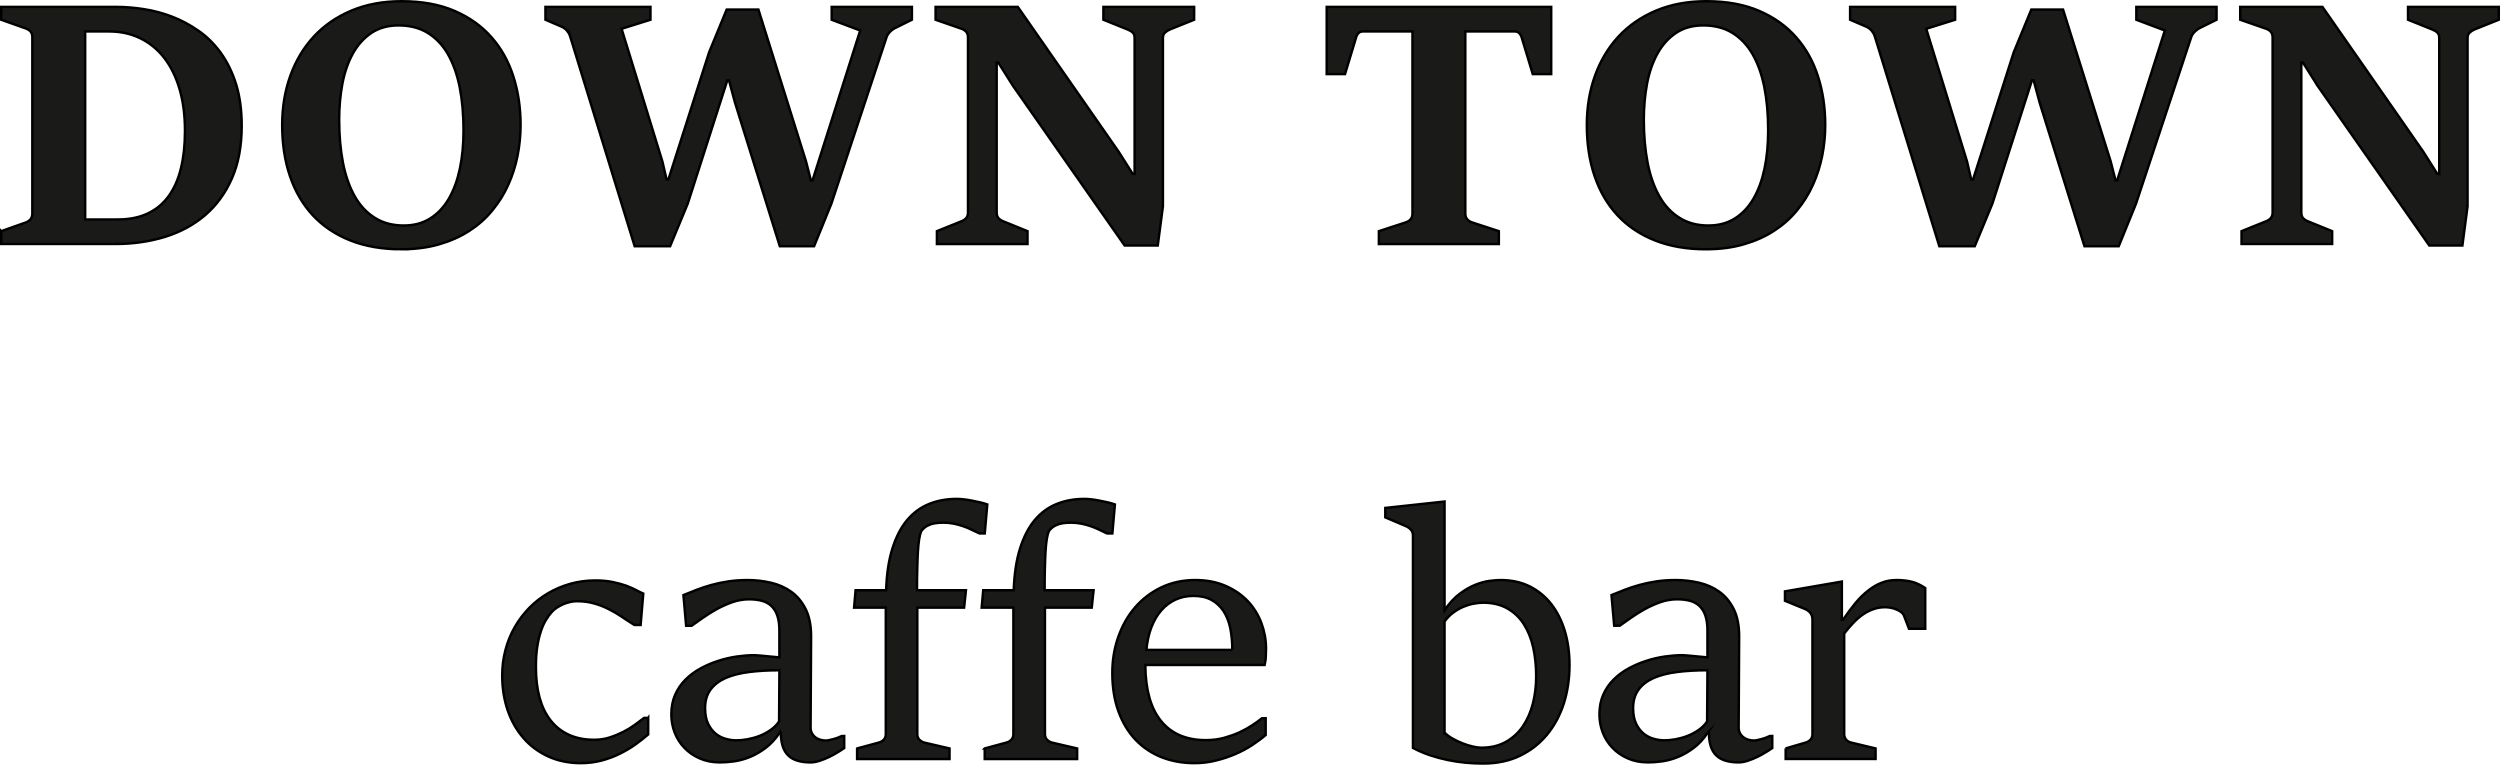
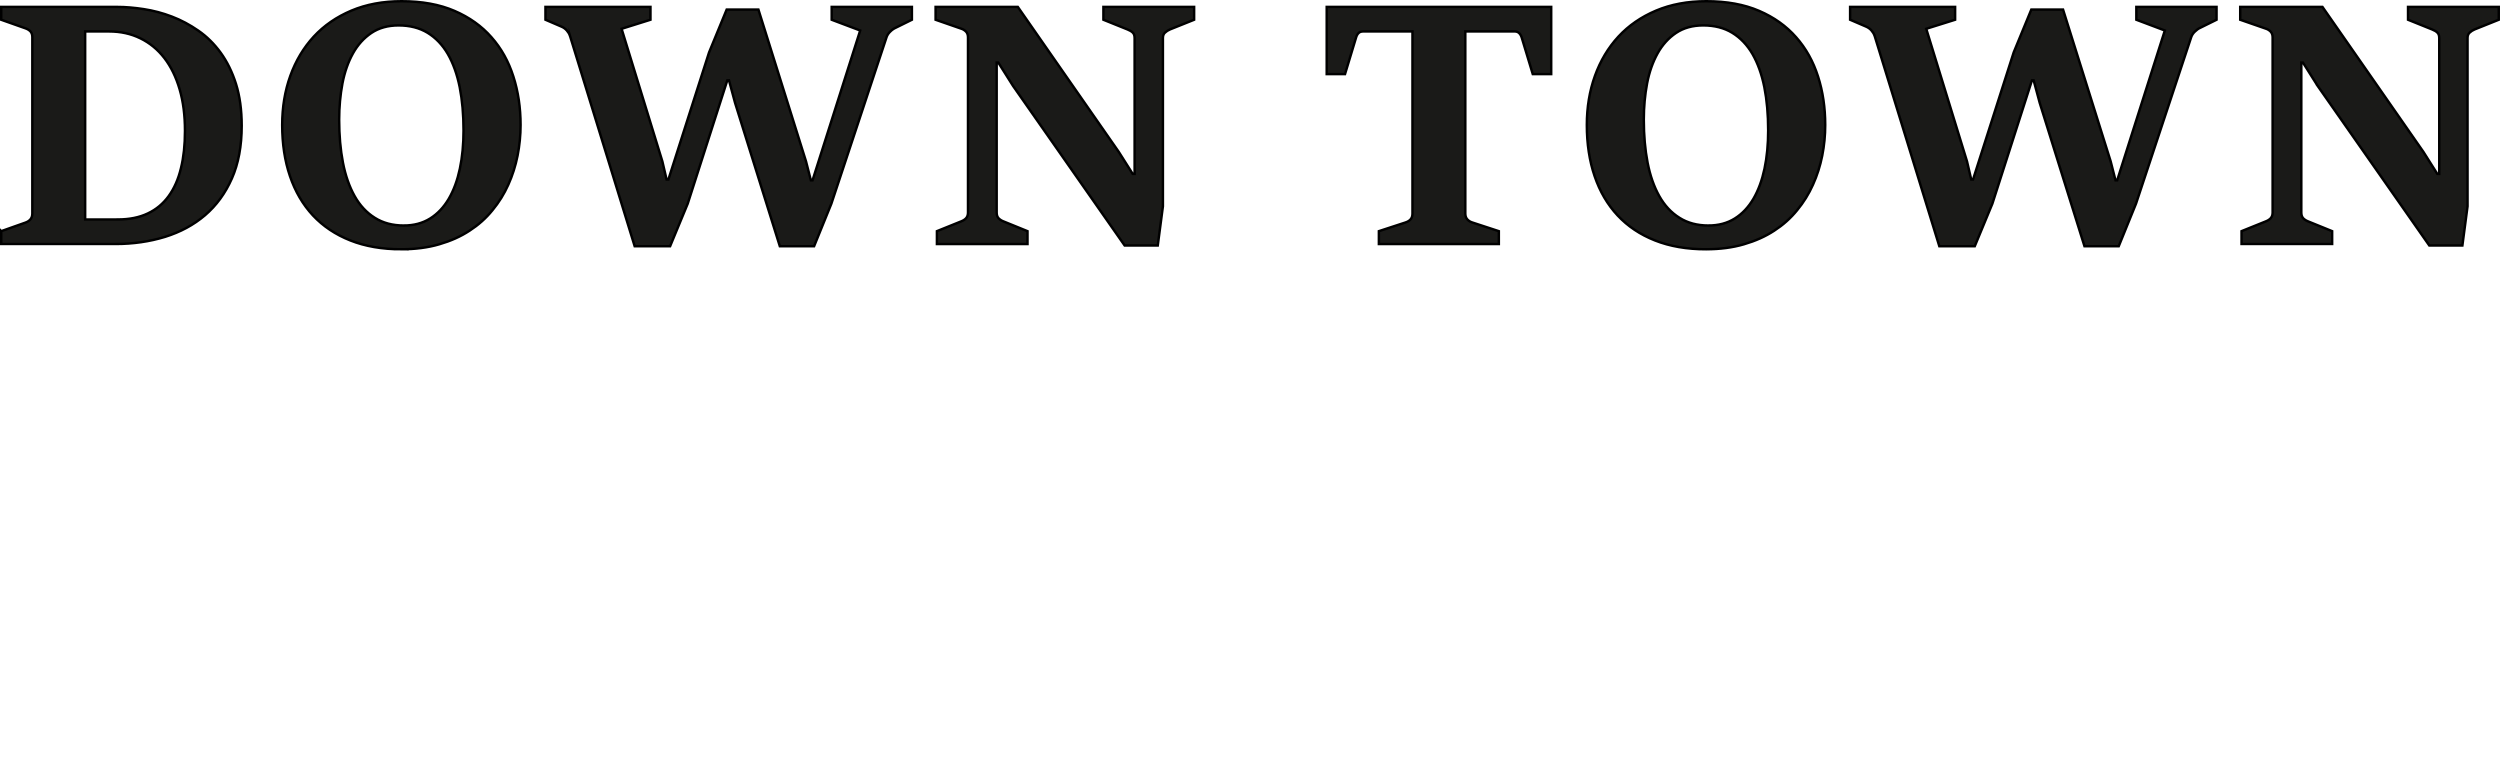
<svg xmlns="http://www.w3.org/2000/svg" xml:space="preserve" width="15.534in" height="4.752in" version="1.1" style="shape-rendering:geometricPrecision; text-rendering:geometricPrecision; image-rendering:optimizeQuality; fill-rule:evenodd; clip-rule:evenodd" viewBox="0 0 8217.84 2513.89">
  <defs>
    <style type="text/css"> .str0 {stroke:black;stroke-width:8.09;stroke-miterlimit:22.926} .fil0 {fill:#1A1A18;fill-rule:nonzero} </style>
  </defs>
  <g id="Layer_x0020_1">
    <g id="g1060">
      <path id="path1062" class="fil0 str0" d="M4.04 759.86l79.4 -28.11c6.67,-2.24 12.21,-5.81 16.37,-10.56 4.11,-4.75 6.42,-11.13 6.42,-19.22l0 -580.16c0,-8.07 -2.31,-14.47 -6.42,-18.83 -4.16,-4.33 -9.7,-7.65 -16.37,-9.92l-79.4 -28.11 0 -42.21 381.21 -0.05c27.27,0 56.24,2.48 87.45,7.24 31.04,4.75 61.63,12.82 92.07,24.44 30.4,11.57 59.34,27.07 87.05,46.29 27.96,19.25 52.3,43.44 73.44,72.38 21.09,29.16 38.07,63.3 50.5,102.8 12.4,39.53 18.8,85.45 18.8,137.53 0,66.65 -10.76,124.32 -32.27,173.17 -21.51,48.78 -51.1,89.1 -88.33,120.97 -37.24,31.85 -81.27,55.45 -131.72,71.18 -50.7,15.48 -104.9,23.36 -162.56,23.36l-375.65 0 0 -42.21zm382.81 -38.47c38.32,0 71.18,-6.62 98.67,-19.64 27.76,-13.04 50.48,-31.87 68.69,-56.85 18.19,-25.03 31.87,-55.67 40.54,-91.85 8.91,-35.98 13.22,-77.13 13.22,-123.03 0,-50.73 -5.78,-96.21 -17.55,-136.55 -11.79,-40.34 -28.55,-74.65 -50.26,-102.78 -21.76,-28.16 -47.97,-49.67 -78.83,-64.73 -30.79,-15.09 -65.12,-22.57 -102.53,-22.57l-78.86 -0.02 0 618.03 106.91 0zm932.26 98.03c-62.91,0 -118.78,-9.7 -167.34,-28.95 -48.8,-19.25 -89.78,-46.76 -123.11,-82.33 -33.28,-35.79 -58.48,-78.81 -75.51,-129.09 -17.16,-50.26 -25.6,-106.3 -25.6,-168.15 0,-58.13 8.83,-111.91 26.7,-161.53 17.79,-49.62 43.61,-92.66 77.08,-129.07 33.72,-36.4 74.94,-64.75 123.7,-85.43 48.63,-20.48 103.64,-30.84 165.07,-30.84 66.97,0 124.96,10.53 173.74,31.65 49.03,21.09 89.56,50.06 121.61,86.66 32.27,36.4 56.26,79.42 71.96,128.87 15.95,49.45 23.82,102.78 23.82,159.66 0,33.72 -3.35,67.41 -9.92,100.93 -6.67,33.3 -16.76,65.15 -30.42,95.35 -13.46,30.17 -30.84,58.11 -52.13,83.95 -21.14,26.09 -46.15,48.41 -75.31,67.24 -28.94,19.03 -62.24,33.92 -99.51,44.67 -37.19,10.95 -78.98,16.34 -124.88,16.34l0.02 0.05zm8.22 -78.17c33.1,0 62.07,-7.65 86.71,-23.13 24.56,-15.33 44.84,-37.07 61.16,-64.78 16.15,-27.71 28.33,-60.59 36.4,-98.84 8.1,-38.3 12.03,-80.06 12.03,-125.57 0,-52.52 -4.18,-99.88 -12.6,-142.53 -8.54,-42.38 -21.56,-78.56 -38.91,-108.78 -17.4,-29.98 -39.75,-53.33 -66.43,-69.7 -26.9,-16.34 -58.77,-24.39 -95.54,-24.39 -34.92,0 -64.75,8.27 -89.37,24.81 -24.59,16.56 -44.84,38.89 -60.59,67.22 -15.68,28.33 -27.3,61.04 -34.53,98.69 -7.01,37.41 -10.76,76.94 -10.76,118.93 0,51.69 4.16,98.87 12.4,141.47 8.29,42.58 21.14,79.2 38.47,110.02 17.21,30.62 39.33,54.42 66.23,71.2 26.65,16.93 58.53,25.4 95.3,25.4l0.02 0zm546.07 -624.04c-2.24,-6.2 -5.79,-12.01 -10.53,-17.38 -4.78,-5.37 -10.51,-9.5 -17.55,-12.43l-52.35 -22.52 0 -42.21 345.21 0.02 0 42.21 -94.95 29.78 134.04 435.81 13.88 59.58 5.96 -0.02 133.67 -417.79 57.91 -140.9 104.26 0 156.53 499.11 15.95 62.24 5.54 0 156.58 -492.46 -93.67 -35.34 0 -42.21 263.69 0 0 42.21 -53.56 26.46c-5.76,2.46 -11.79,6.62 -17.57,12.4 -5.98,5.59 -9.94,11.79 -12.18,18.41l-181.39 547.27 -56.85 139.99 -112.6 0.02 -147.23 -471.59 -19.89 -73.84 -5.56 0.02 -130.08 405.41 -57.94 139.99 -116.44 0 -212.87 -692.26zm1456.76 165.47l-48.58 -76.94 -5.39 0 0 492.91c0,8.07 2.04,14.25 6.23,18.8 4.31,4.35 9.7,7.85 16.29,10.36l78.83 32.04 0 42.21 -297.81 0 0 -42.21 79.37 -32.04c6.67,-2.49 12.26,-5.98 16.37,-10.36 4.11,-4.55 6.43,-10.73 6.43,-18.8l0 -575.85c0,-8.07 -2.31,-14.47 -6.67,-19.03 -4.55,-4.55 -9.72,-7.85 -16.12,-9.72l-83.73 -29.14 0 -42.21 270.31 0 331.92 476.73 45.73 72.21 6.23 0 0 -446.59c0,-8.27 -2.09,-14.05 -6.2,-17.99 -3.94,-3.94 -9.7,-7.24 -16.96,-10.14l-79.42 -32.04 0 -42.21 298.25 0.02 0 42.21 -79.45 31.87c-6.18,2.68 -11.57,5.98 -16.12,10.31 -4.75,4.14 -7.04,10.14 -7.04,17.79l0 553.3 -16.96 128.85 -108.78 -0.02 -366.72 -524.34zm1202.35 477.18l87.27 -28.52c7.26,-2.27 13.02,-5.78 16.98,-10.36 4.16,-4.55 6.2,-10.95 6.2,-19.03l0 -598.59 -161.75 0c-6.65,0 -11.79,1.67 -15.31,5.22 -3.72,3.49 -6.45,8.44 -8.29,14.67l-36.4 120.35 -60.18 0 0 -220.89 737.99 0 0 220.89 -60.62 0 -36.38 -120.35c-1.87,-6 -4.82,-10.78 -8.32,-14.27 -3.72,-3.74 -8.44,-5.61 -14.45,-5.61l-162.59 0 0 598.59c0,8.1 2.31,14.67 6.84,19.44 4.5,4.78 9.9,8.1 16.29,9.94l87.08 28.52 0 42.21 -394.38 0 0 -42.21zm1075.13 59.56c-62.88,0 -118.75,-9.7 -167.36,-28.95 -48.8,-19.25 -89.76,-46.76 -123.06,-82.33 -33.28,-35.79 -58.53,-78.81 -75.51,-129.09 -17.13,-50.26 -25.62,-106.3 -25.62,-168.15 0,-58.13 8.86,-111.91 26.68,-161.53 17.77,-49.62 43.61,-92.66 77.13,-129.07 33.72,-36.4 74.89,-64.75 123.7,-85.43 48.63,-20.48 103.64,-30.84 165.1,-30.84 66.97,0 124.9,10.53 173.69,31.65 49.03,21.09 89.59,50.06 121.66,86.66 32.24,36.4 56.24,79.42 71.97,128.87 15.92,49.45 23.75,102.78 23.75,159.66 0,33.72 -3.27,67.41 -9.87,100.93 -6.67,33.3 -16.76,65.15 -30.45,95.35 -13.46,30.17 -30.79,58.11 -52.1,83.95 -21.12,26.09 -46.15,48.41 -75.31,67.24 -28.97,19.03 -62.29,33.92 -99.51,44.67 -37.21,10.95 -79.01,16.34 -124.88,16.34l0 0.05zm8.27 -78.17c33.08,0 62.02,-7.65 86.68,-23.13 24.56,-15.33 44.87,-37.07 61.16,-64.78 16.12,-27.71 28.33,-60.59 36.4,-98.84 8.07,-38.3 12.01,-80.06 12.01,-125.57 0,-52.52 -4.16,-99.88 -12.6,-142.53 -8.52,-42.38 -21.56,-78.56 -38.89,-108.78 -17.42,-29.98 -39.75,-53.33 -66.45,-69.7 -26.85,-16.34 -58.72,-24.39 -95.52,-24.39 -34.97,0 -64.73,8.27 -89.37,24.81 -24.64,16.56 -44.85,38.89 -60.6,67.22 -15.7,28.33 -27.32,61.04 -34.53,98.69 -7.01,37.41 -10.76,76.94 -10.76,118.93 0,51.69 4.18,98.87 12.4,141.47 8.27,42.58 21.14,79.2 38.47,110.02 17.2,30.62 39.33,54.42 66.23,71.2 26.65,16.93 58.53,25.4 95.35,25.4zm546.02 -624.04c-2.26,-6.2 -5.78,-12.01 -10.53,-17.38 -4.75,-5.37 -10.53,-9.5 -17.57,-12.43l-52.3 -22.52 0 -42.21 345.21 0.02 0 42.21 -94.98 29.78 134.04 435.81 13.83 59.58 6 -0.02 133.64 -417.79 57.94 -140.9 104.26 0 156.56 499.11 15.92 62.24 5.54 0 156.58 -492.46 -93.67 -35.34 0 -42.21 263.69 0 0 42.21 -53.56 26.46c-5.78,2.46 -11.77,6.62 -17.62,12.4 -5.96,5.59 -9.92,11.79 -12.16,18.41l-181.39 547.27 -56.85 139.99 -112.55 0.02 -147.25 -471.59 -19.86 -73.84 -5.59 0.02 -130.05 405.41 -57.96 139.99 -116.44 0 -212.87 -692.26zm1456.77 165.47l-48.59 -76.94 -5.39 0 0 492.91c0,8.07 2.07,14.25 6.23,18.8 4.28,4.35 9.7,7.85 16.32,10.36l78.83 32.04 0 42.21 -297.86 0 0 -42.21 79.42 -32.04c6.62,-2.49 12.21,-5.98 16.29,-10.36 4.16,-4.55 6.45,-10.73 6.45,-18.8l0 -575.85c0,-8.07 -2.31,-14.47 -6.67,-19.03 -4.53,-4.55 -9.72,-7.85 -16.1,-9.72l-83.76 -29.14 0 -42.21 270.34 0 331.94 476.73 45.71 72.21 6.23 0 0 -446.59c0,-8.27 -2.09,-14.05 -6.23,-17.99 -3.89,-3.94 -9.7,-7.24 -16.96,-10.14l-79.4 -32.04 0 -42.21 298.27 0.02 0 42.21 -79.45 31.87c-6.18,2.68 -11.57,5.98 -16.12,10.31 -4.75,4.14 -7.04,10.14 -7.04,17.79l0 553.3 -16.96 128.85 -108.78 -0.02 -366.74 -524.34z" />
-       <path id="path1064" class="fil0 str0" d="M2130.65 2359.67l0 54.61c-12.63,10.95 -26.65,21.91 -42.16,33.1 -15.75,11.17 -32.91,21.26 -51.34,30.37 -18.61,9.35 -38.64,16.59 -59.96,22.35 -21.31,5.61 -43.86,8.47 -67.86,8.47 -39.7,0 -75.51,-7.43 -107.53,-22.12 -31.85,-14.67 -59.17,-34.95 -81.52,-60.79 -22.57,-26.06 -39.72,-56.49 -51.71,-91.43 -11.81,-34.97 -17.77,-72.8 -17.77,-113.54 0,-29.39 3.52,-57.54 10.76,-84.4 7.01,-26.9 17.33,-51.91 30.59,-75.09 13.22,-23.16 29.17,-44.06 47.58,-63.06 18.63,-19.03 39.33,-34.95 61.83,-48.19 22.59,-13.22 47.01,-23.6 73.02,-31.01 26.29,-7.24 53.36,-10.98 81.71,-10.98 21.76,0 40.93,1.65 57.72,5.17 16.76,3.52 31.45,7.43 44.1,11.99 12.6,4.8 23.53,9.55 32.41,14.3 9.11,4.97 17.21,8.88 24,11.79l-8.69 103.17 -20.45 -0.02c-14.05,-8.66 -27.94,-17.77 -41.57,-27.07 -13.86,-9.33 -28.11,-17.62 -43.02,-25.03 -14.89,-7.68 -30.79,-13.88 -47.77,-18.61 -16.98,-4.97 -35.81,-7.43 -56.9,-7.43 -6.67,0 -13.69,0.76 -21.54,2.46 -7.61,1.67 -15.31,4.13 -23.16,7.43 -7.63,3.35 -14.87,7.24 -21.51,11.59 -6.62,4.33 -12.18,9.3 -16.96,14.89 -6,6.62 -11.99,14.89 -17.97,24.61 -6.03,9.72 -11.59,21.71 -16.61,36.4 -4.9,14.47 -9.06,31.45 -12.13,50.87 -3.15,19.44 -4.58,42.21 -4.58,68.45 0,37.43 3.94,70.96 12.01,100.32 8.07,29.39 20.28,54.42 36.4,74.87 16.29,20.7 36.15,36.38 60.15,47.18 24,10.95 51.76,16.34 83.36,16.34 17.62,0 34.38,-2.46 50.5,-7.65 15.92,-5.14 30.81,-11.37 44.89,-18.39 14.05,-7.24 26.65,-14.89 38.27,-23.38 11.54,-8.49 21.68,-15.92 30.17,-22.55l13.22 0zm431.89 49.42c-14.27,21.14 -30.03,37.85 -47.16,50.45 -17.15,12.63 -34.36,22.57 -51.88,29.39 -17.4,7.01 -34.53,11.57 -51.32,13.86 -16.78,2.27 -31.87,3.32 -45.51,3.32 -25.03,0 -47.35,-4.36 -67.02,-13.24 -19.64,-8.69 -36.38,-20.26 -50.06,-34.75 -13.86,-14.25 -24.39,-31.01 -31.87,-50.06 -7.24,-19.03 -10.95,-38.89 -10.95,-59.34 0,-24.44 4.16,-45.95 12.6,-65.15 8.52,-19.05 19.86,-35.81 34.38,-50.06 14.25,-14.3 30.84,-26.46 49.64,-36.62 18.61,-10.14 38,-18.39 58.11,-24.81 20.06,-6.4 40.31,-11.17 60.59,-14.05 20.48,-2.9 39.48,-4.36 57.07,-4.36 3.72,0 9.5,0.4 17.2,1.06 7.61,0.76 15.65,1.43 24.19,2.26 8.44,0.76 16.49,1.45 24,2.26 7.58,0.66 13.44,1.23 17.35,1.62l0 -87.67c0,-19.89 -2.27,-36.4 -6.79,-49.67 -4.55,-13.24 -11.2,-23.78 -19.64,-31.82 -8.54,-7.88 -18.88,-13.46 -31.06,-16.76 -12.4,-3.3 -26.46,-4.95 -42.21,-4.95 -18.41,0 -36.8,3.08 -55.01,9.5 -18.19,6.43 -35.56,14.25 -52.13,23.36 -16.56,9.35 -31.65,18.83 -45.73,28.75 -14.03,9.94 -25.84,18.19 -35.79,25.28l-18.16 -0.02 -8.88 -100.74c14.27,-5.78 28.97,-11.59 44.06,-17.57 15.09,-5.81 31.21,-11.2 48.59,-15.92 17.38,-4.78 35.59,-8.66 55.28,-11.59 19.42,-2.88 40.54,-4.33 63.25,-4.33 25.45,0 50.65,2.9 75.68,8.52 25.03,5.78 47.38,15.51 67.04,29.56 19.64,13.86 35.56,32.88 47.53,56.68 12.26,24 18.24,53.98 18.24,90.4l-1.65 299.9c0,6.62 1.4,12.43 3.89,17.6 2.48,5.14 6.03,9.5 10.53,13.22 4.35,3.72 9.75,6.65 15.95,8.52 6.23,2.04 12.8,3.08 19.84,3.08 2.9,0 6.62,-0.39 10.73,-1.43 4.18,-0.86 8.91,-1.87 13.91,-3.3 4.9,-1.26 9.72,-2.68 14.45,-4.55 4.8,-1.87 9.35,-3.72 13.22,-5.56l7.95 -0.1 0 39.7c-5.61,3.94 -12.63,8.69 -21.29,13.86 -8.74,5.39 -18.21,10.56 -28.35,15.53 -10.36,4.97 -20.87,9.11 -31.43,12.63 -10.76,3.52 -20.73,5.17 -29.83,5.17 -16.29,0 -30.37,-1.9 -42.58,-5.61 -11.99,-3.49 -22.13,-9.28 -30.2,-16.96 -8.05,-7.63 -14.27,-17.77 -18.19,-29.98 -4.16,-12.4 -6.2,-27.07 -6.2,-44.47l-4.38 0zm-0.57 -205.78c-36.62,0 -70.09,1.85 -100.34,5.78 -30.15,3.94 -55.77,10.53 -76.91,19.86 -21.09,9.5 -37.63,22.1 -49.45,38.47 -11.79,16.15 -17.55,36.38 -17.55,60.57 0,20.3 3.25,37.26 9.72,50.73 6.43,13.44 14.47,24.19 24.19,32.27 9.72,8.05 20.65,13.83 33.08,17.38 12.4,3.49 24.19,5.17 35.56,5.17 11.42,0 23.82,-1.04 37.07,-3.52 13.22,-2.49 26.21,-6.01 39.11,-10.98 12.8,-4.97 24.76,-11.37 36.13,-19.25 11.22,-7.63 20.73,-16.96 28.33,-28.11l1.06 -168.37zm255.45 256.9l71.13 -19.27c6.79,-1.85 12.63,-5.14 16.73,-9.7 4.16,-4.55 6.45,-10.78 6.45,-18.39l0 -415.57 -104.26 0 4.97 -57.08 100.34 0c1.85,-53.56 8.66,-99.29 20.67,-137.11 12.01,-38.02 27.94,-69.09 47.97,-93.08 20.08,-24 43.83,-41.76 71.79,-53.16 27.71,-11.37 58.31,-16.96 91.83,-16.96 6.18,0 13.61,0.47 22.3,1.43 8.54,0.86 17.62,2.27 26.9,4.16 9.5,1.87 18.61,3.72 27.29,5.78 8.91,2.07 16.79,4.33 23.82,6.82l-8.32 95.35 -17.52 0c-8.54,-4.11 -17.2,-8.27 -26.06,-12.38 -8.74,-4.36 -18.04,-8.1 -27.54,-11.37 -9.47,-3.3 -19.86,-6.03 -30.62,-8.29 -10.73,-2.26 -22.54,-3.3 -34.92,-3.3 -19.86,0 -35.59,2.49 -46.96,7.66 -11.37,5.19 -19.86,12.01 -25.47,20.87 -2.44,5.81 -4.75,14.5 -6.6,26.06 -1.87,11.59 -3.1,25.67 -4.16,42.21 -0.76,16.76 -1.65,35.56 -2.04,56.88 -0.66,21.09 -0.86,44.06 -0.86,68.45l160.91 0 -6 57.08 -153.9 0 0 415.57c0,7.61 2.31,13.83 6.87,18.61 4.75,4.75 10.14,7.85 16.29,9.48l82.77 19.27 0 34.73 -303.81 0 0 -34.73zm419.44 0l71.13 -19.27c6.84,-1.85 12.65,-5.14 16.76,-9.7 4.13,-4.55 6.38,-10.78 6.38,-18.39l0 -415.57 -104.21 0 4.97 -57.08 100.32 0c1.92,-53.56 8.74,-99.29 20.72,-137.11 11.99,-38.02 27.89,-69.09 47.97,-93.08 20.06,-24 43.83,-41.76 71.77,-53.16 27.74,-11.37 58.33,-16.96 91.85,-16.96 6.2,0 13.64,0.47 22.35,1.43 8.42,0.86 17.55,2.27 26.85,4.16 9.55,1.87 18.6,3.72 27.34,5.78 8.88,2.07 16.76,4.33 23.77,6.82l-8.29 95.35 -17.6 0c-8.47,-4.11 -17.18,-8.27 -26.06,-12.38 -8.66,-4.36 -17.97,-8.1 -27.49,-11.37 -9.48,-3.3 -19.84,-6.03 -30.59,-8.29 -10.76,-2.26 -22.55,-3.3 -34.95,-3.3 -19.89,0 -35.64,2.49 -46.96,7.66 -11.37,5.19 -19.86,12.01 -25.47,20.87 -2.46,5.81 -4.7,14.5 -6.6,26.06 -1.87,11.59 -3.15,25.67 -4.16,42.21 -0.76,16.76 -1.65,35.56 -2.04,56.88 -0.57,21.09 -0.76,44.06 -0.76,68.45l160.91 0 -6.03 57.08 -153.85 0 0 415.57c0,7.61 2.26,13.83 6.82,18.61 4.75,4.75 10.14,7.85 16.29,9.48l82.72 19.27 0 34.73 -303.81 0 0 -34.73 -0.05 0zm923.54 -99.29l0 55.23c-12.85,11.12 -27.71,22.12 -44.67,33.3 -16.76,10.95 -35.37,20.9 -55.67,29.56 -20.26,8.69 -41.55,15.75 -64.29,21.31 -22.59,5.59 -45.75,8.24 -69.73,8.24 -38.67,0 -74.43,-6.4 -107.33,-19.22 -32.86,-13.04 -61.43,-32.09 -85.45,-57.07 -24,-25.23 -43.02,-56.26 -56.46,-93.08 -13.66,-36.82 -20.48,-79.2 -20.48,-127.39 0,-41.99 6.6,-81.29 19.64,-118.31 13.05,-37.04 31.43,-69.31 55.06,-96.8 23.75,-27.71 52.52,-49.45 86.04,-65.81 33.69,-16.12 70.96,-24.19 111.64,-24.19 37.26,0 70.17,6.23 99.11,18.83 28.94,12.4 53.19,28.97 73.02,49.62 19.84,20.9 34.9,44.89 45.29,72.21 10.31,27.49 15.51,55.82 15.51,85.21 0,3.52 -0.2,7.65 -0.4,12.4 -0.2,4.55 -0.2,9.33 -0.47,14.27 -0.2,4.97 -0.57,9.72 -1.4,14.25 -0.86,4.55 -1.45,8.69 -2.31,12.4l-392.17 0.02c0.47,80.9 17.62,142.33 51.68,184.1 33.94,41.99 83.19,62.88 147.48,62.88 20.94,0 40.81,-2.48 59.41,-7.43 18.39,-5.17 35.56,-11.18 51.29,-18.39 15.53,-7.46 29.58,-15.11 41.79,-23.18 12.36,-8.25 22.91,-15.92 31.8,-22.94l12.04 -0.02 0.02 0zm-109.62 -224.64c0,-25.62 -2.31,-49.42 -6.67,-71.13 -4.55,-21.73 -11.77,-40.34 -22.13,-56.26 -10.29,-15.7 -23.55,-27.93 -39.7,-36.84 -16.15,-8.86 -36.01,-13.22 -59.56,-13.22 -21.26,0 -40.73,4.11 -58.53,12.21 -17.57,8.07 -33.1,19.64 -46.54,34.95 -13.46,15.31 -24.41,33.92 -32.9,55.87 -8.47,22.1 -13.81,46.94 -16.52,74.45l282.55 -0.02zm593.81 -375.41c0,-8.52 -2.44,-15.31 -7.43,-20.48 -5,-5.19 -11.59,-9.33 -20.06,-12.63l-63.52 -27.12 0 -31.01 194.83 -21.07 0 327.63 0 29.78c15.31,-22.77 31.87,-40.76 49.67,-53.97 17.6,-13.27 34.75,-23.16 51.49,-29.78 16.76,-6.62 32.24,-10.98 46.98,-12.82 14.45,-1.87 26.68,-2.71 36.6,-2.71 35.56,0 67.44,7.01 95.32,20.92 27.96,14.08 51.71,33.5 70.98,58.33 19.25,24.78 34.09,54.37 44.45,88.5 10.09,34.14 15.31,71.35 15.31,111.47 0,44.92 -6.23,86.88 -18.61,126.19 -12.63,39.08 -31.06,73.44 -55.28,102.78 -24.17,29.39 -53.95,52.55 -89.1,69.5 -34.95,16.96 -75.31,25.45 -120.43,25.45 -19.2,0 -38.67,-0.76 -58.48,-2.68 -19.89,-1.87 -39.55,-4.97 -58.97,-8.91 -19.67,-4.11 -38.84,-9.28 -57.91,-15.68 -19.2,-6.42 -37.83,-14.5 -55.87,-24l0.02 -697.7zm103.81 647.17c6.2,6.62 14.47,12.82 25.03,19.05 10.53,5.98 21.56,11.37 33.13,15.92 11.57,4.55 22.91,8.27 34.11,10.76 11.37,2.68 20.87,3.94 28.99,3.94 30.99,0 57.64,-6.42 80.23,-19.05 22.72,-12.82 41.35,-29.78 56.04,-51.29 14.64,-21.73 25.62,-46.52 32.88,-74.65 7.04,-28.13 10.76,-57.89 10.76,-89.14 0,-34.53 -3.32,-66.6 -9.94,-96.16 -6.62,-29.36 -17.2,-55.01 -31.23,-76.74 -14.03,-21.73 -32.27,-38.69 -54.39,-51.1 -21.91,-12.18 -48.22,-18.41 -78.79,-18.41 -9.11,0 -19.47,1.06 -30.64,3.13 -11.17,1.87 -22.55,5.39 -33.94,10.16 -11.37,4.75 -22.5,11.15 -33.28,19.03 -10.98,7.85 -20.48,17.77 -28.99,29.56l0.02 365zm864.84 1.03c-14.27,21.14 -30.03,37.85 -47.16,50.45 -17.2,12.63 -34.38,22.57 -51.93,29.39 -17.38,7.01 -34.51,11.57 -51.29,13.86 -16.74,2.27 -31.87,3.32 -45.51,3.32 -25.03,0 -47.38,-4.36 -67.02,-13.24 -19.64,-8.69 -36.4,-20.26 -50.04,-34.75 -13.9,-14.25 -24.44,-31.01 -31.87,-50.06 -7.21,-19.03 -10.93,-38.89 -10.93,-59.34 0,-24.44 4.11,-45.95 12.6,-65.15 8.44,-19.05 19.84,-35.81 34.36,-50.06 14.25,-14.3 30.79,-26.46 49.59,-36.62 18.61,-10.14 38.03,-18.39 58.16,-24.81 20.01,-6.4 40.29,-11.17 60.59,-14.05 20.48,-2.9 39.45,-4.36 57.05,-4.36 3.72,0 9.55,0.4 17.18,1.06 7.65,0.76 15.75,1.43 24.22,2.26 8.47,0.76 16.51,1.45 24,2.26 7.6,0.66 13.44,1.23 17.33,1.62l0 -87.67c0,-19.89 -2.24,-36.4 -6.82,-49.67 -4.55,-13.24 -11.17,-23.78 -19.64,-31.82 -8.47,-7.88 -18.85,-13.46 -31.06,-16.76 -12.4,-3.3 -26.43,-4.95 -42.16,-4.95 -18.43,0 -36.82,3.08 -55.06,9.5 -18.19,6.43 -35.56,14.25 -52.15,23.36 -16.51,9.35 -31.6,18.83 -45.71,28.75 -14.08,9.94 -25.82,18.19 -35.76,25.28l-18.19 -0.02 -8.88 -100.74c14.27,-5.78 29.02,-11.59 44.1,-17.57 15.09,-5.81 31.21,-11.2 48.56,-15.92 17.42,-4.78 35.64,-8.66 55.28,-11.59 19.39,-2.88 40.51,-4.33 63.28,-4.33 25.45,0 50.65,2.9 75.68,8.52 25.01,5.78 47.35,15.51 66.99,29.56 19.64,13.86 35.56,32.88 47.6,56.68 12.21,24 18.19,53.98 18.19,90.4l-1.65 299.9c0,6.62 1.43,12.43 3.96,17.6 2.46,5.14 5.98,9.5 10.53,13.22 4.33,3.72 9.72,6.65 15.92,8.52 6.23,2.04 12.8,3.08 19.86,3.08 2.86,0 6.6,-0.39 10.73,-1.43 4.18,-0.86 8.91,-1.87 13.91,-3.3 4.9,-1.26 9.72,-2.68 14.45,-4.55 4.75,-1.87 9.3,-3.72 13.22,-5.56l7.87 -0.1 0 39.7c-5.64,3.94 -12.65,8.69 -21.31,13.86 -8.69,5.39 -18.21,10.56 -28.33,15.53 -10.36,4.97 -20.92,9.11 -31.46,12.63 -10.78,3.52 -20.72,5.17 -29.81,5.17 -16.34,0 -30.4,-1.9 -42.6,-5.61 -11.99,-3.49 -22.13,-9.28 -30.2,-16.96 -8.05,-7.63 -14.27,-17.77 -18.19,-29.98 -4.16,-12.4 -6.2,-27.07 -6.2,-44.47l-4.31 0zm-0.69 -205.78c-36.6,0 -70.12,1.85 -100.34,5.78 -30.17,3.94 -55.8,10.53 -76.91,19.86 -21.07,9.5 -37.66,22.1 -49.45,38.47 -11.76,16.15 -17.57,36.38 -17.57,60.57 0,20.3 3.27,37.26 9.72,50.73 6.45,13.44 14.5,24.19 24.22,32.27 9.7,8.05 20.67,13.83 33.08,17.38 12.43,3.49 24.19,5.17 35.59,5.17 11.37,0 23.77,-1.04 36.99,-3.52 13.22,-2.49 26.31,-6.01 39.08,-10.98 12.85,-4.97 24.78,-11.37 36.18,-19.25 11.2,-7.63 20.67,-16.96 28.33,-28.11l1.08 -168.37zm257.1 256.9l65.57 -19.27c6.62,-1.85 12.01,-5.14 16.32,-9.7 4.16,-4.55 6.23,-10.78 6.23,-18.39l0 -376.05c0,-9.72 -2.71,-17.4 -7.85,-23.16 -5.39,-5.98 -12.18,-10.36 -20.25,-13.24l-62.24 -25.45 0 -31.01 186.98 -32.27 0 125.74 3.91 0c13.88,-20.7 27.49,-39.11 40.93,-55.23 13.44,-16.15 27.32,-29.81 41.77,-40.93 14.27,-11.37 28.99,-19.89 44.08,-25.67 15.11,-5.98 31.23,-8.88 48.63,-8.88 9.11,0 17.99,0.39 26.63,1.45 8.74,0.76 16.76,2.26 24.66,4.33 7.63,2.04 15.09,4.78 22.32,8.29 7.01,3.27 14.27,7.43 21.12,12.18l0 133.82 -53.38 0 -16.56 -43.24c-1.87,-4.55 -4.95,-8.3 -9.5,-11.59 -4.33,-3.3 -9.33,-6.18 -15.09,-8.44 -5.78,-2.48 -11.81,-4.35 -18.41,-5.61 -6.62,-1.21 -13.05,-1.87 -18.78,-1.87 -14.74,0 -28.35,2.51 -41.18,7.26 -12.65,4.75 -24.44,11.17 -35.2,19.03 -10.95,8.07 -21.12,17.18 -30.59,27.49 -9.72,10.36 -18.85,21.31 -27.71,32.71l0 330.34c0,7.61 2.26,13.83 6.4,18.61 4.11,4.75 9.72,8.05 16.34,9.48l80.43 19.27 0 34.73 -295.57 0 0 -34.73z" />
    </g>
  </g>
</svg>